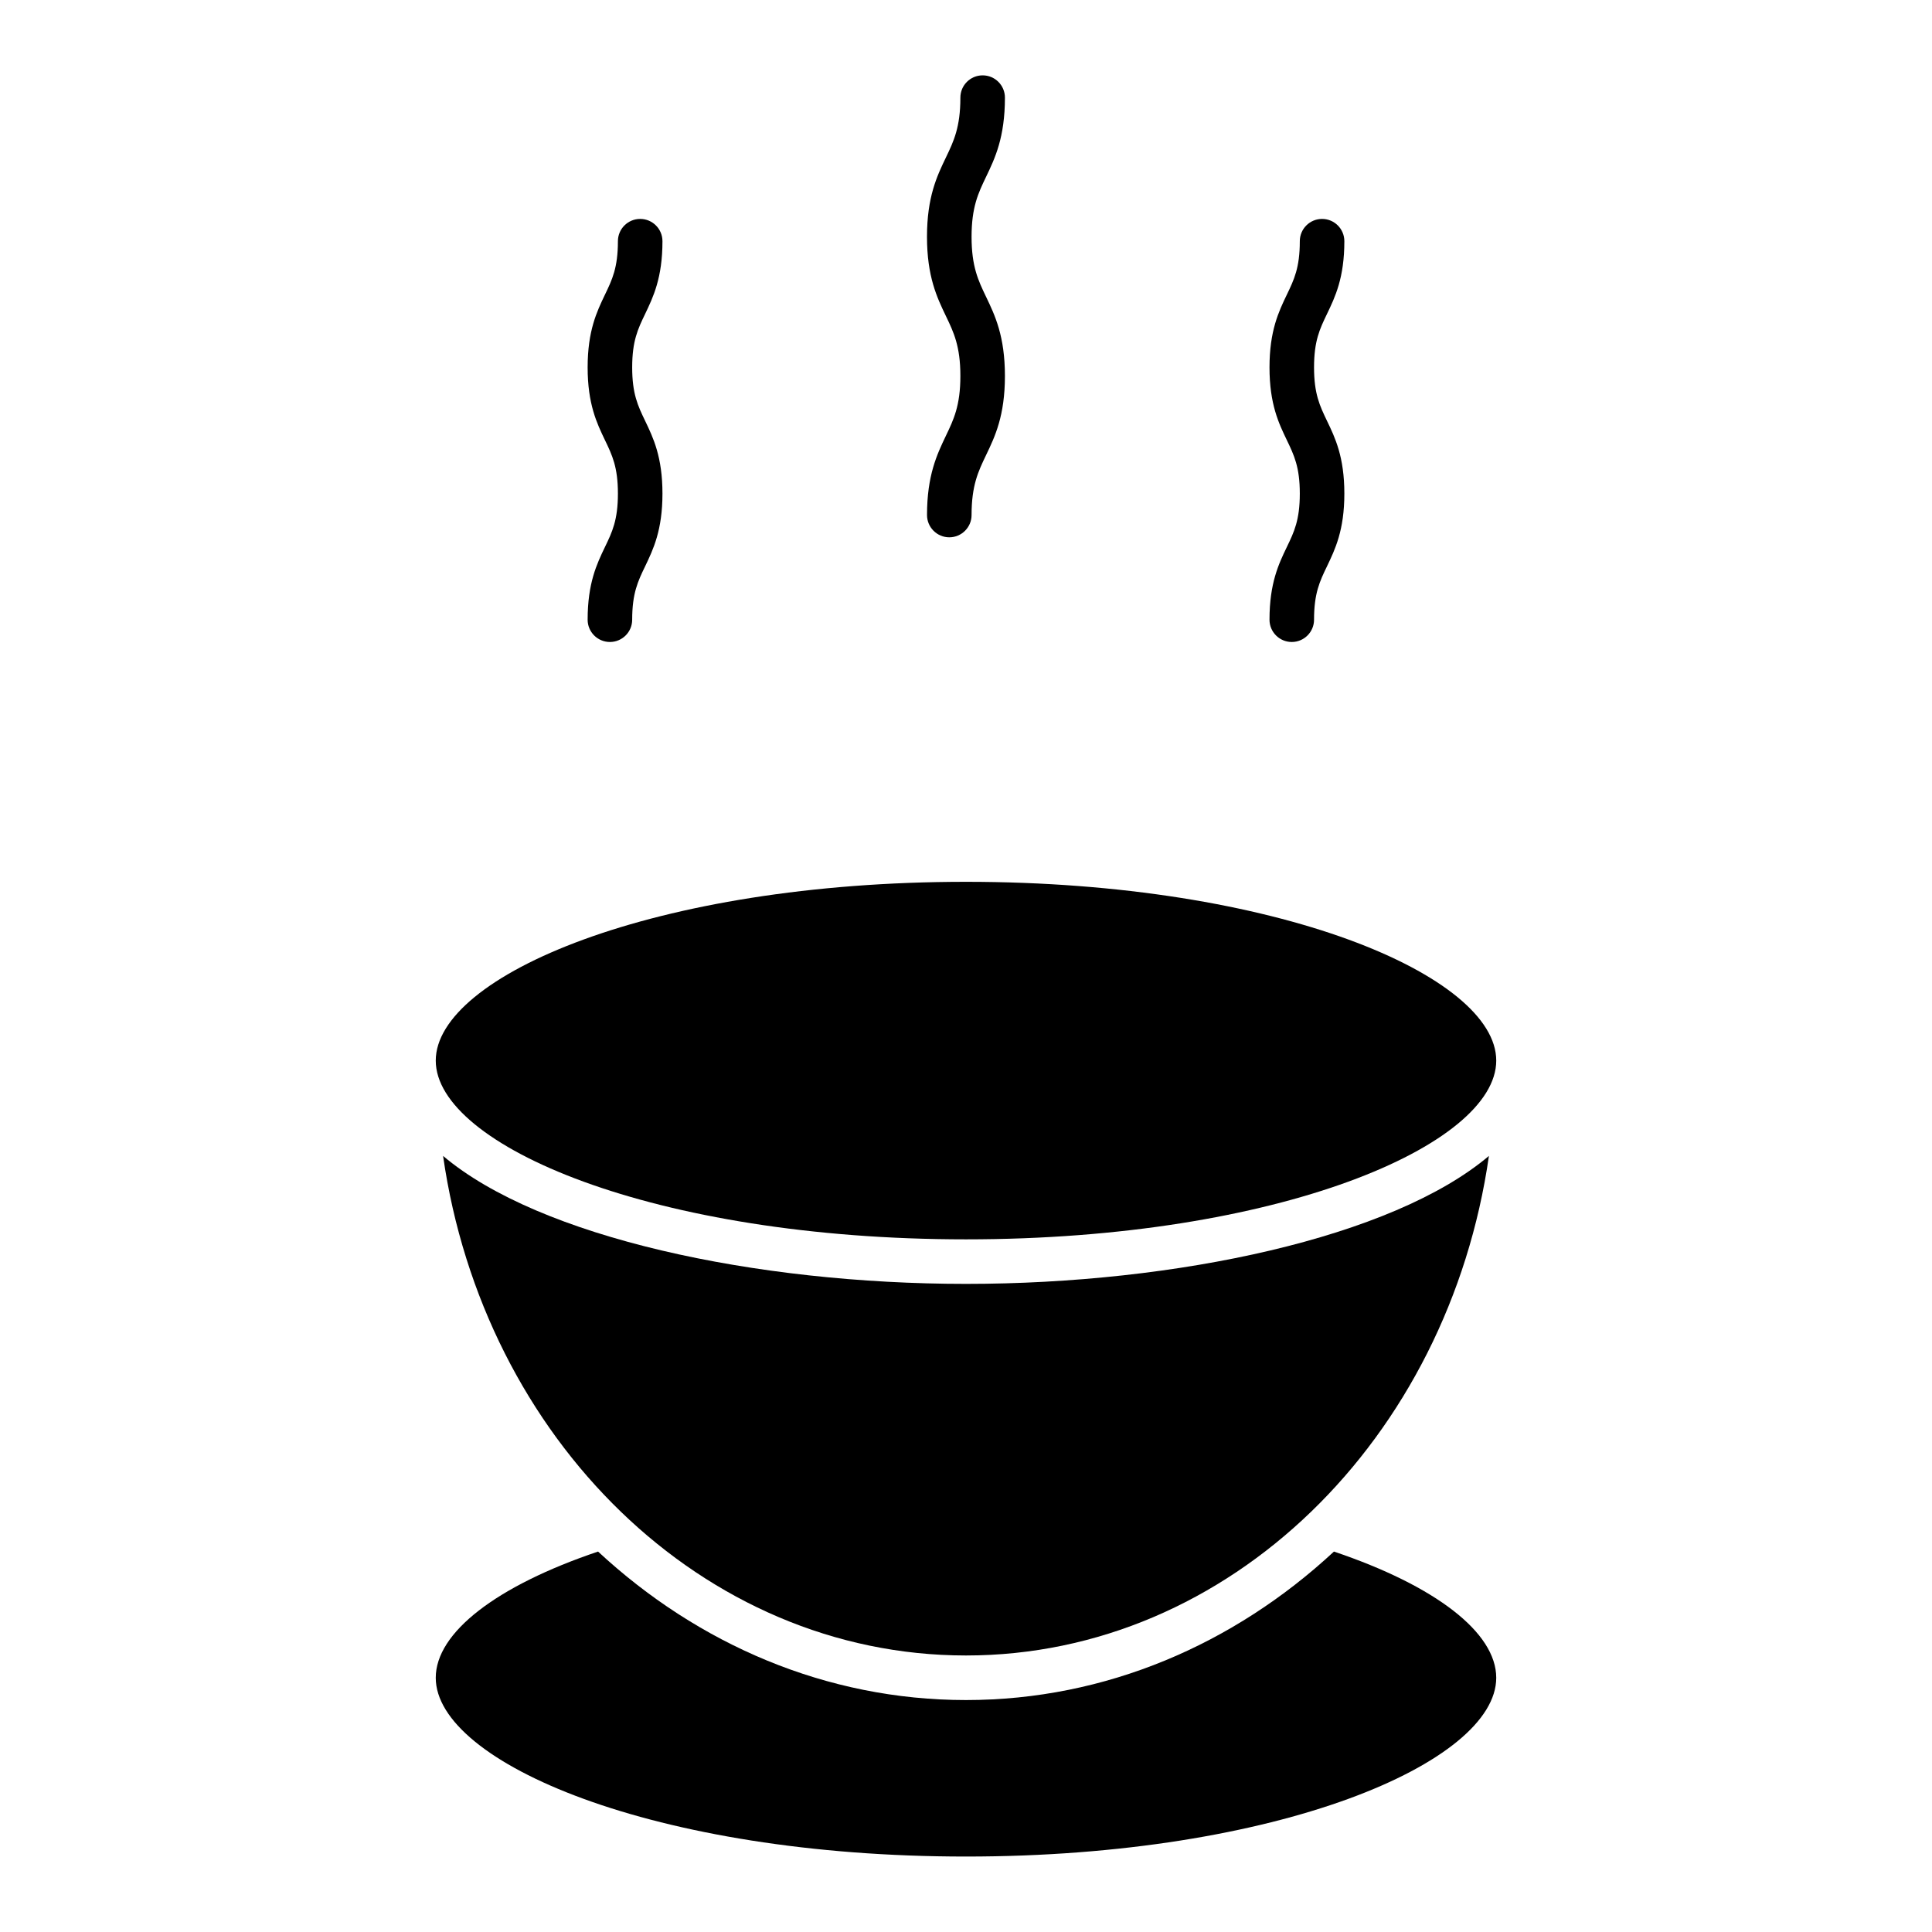
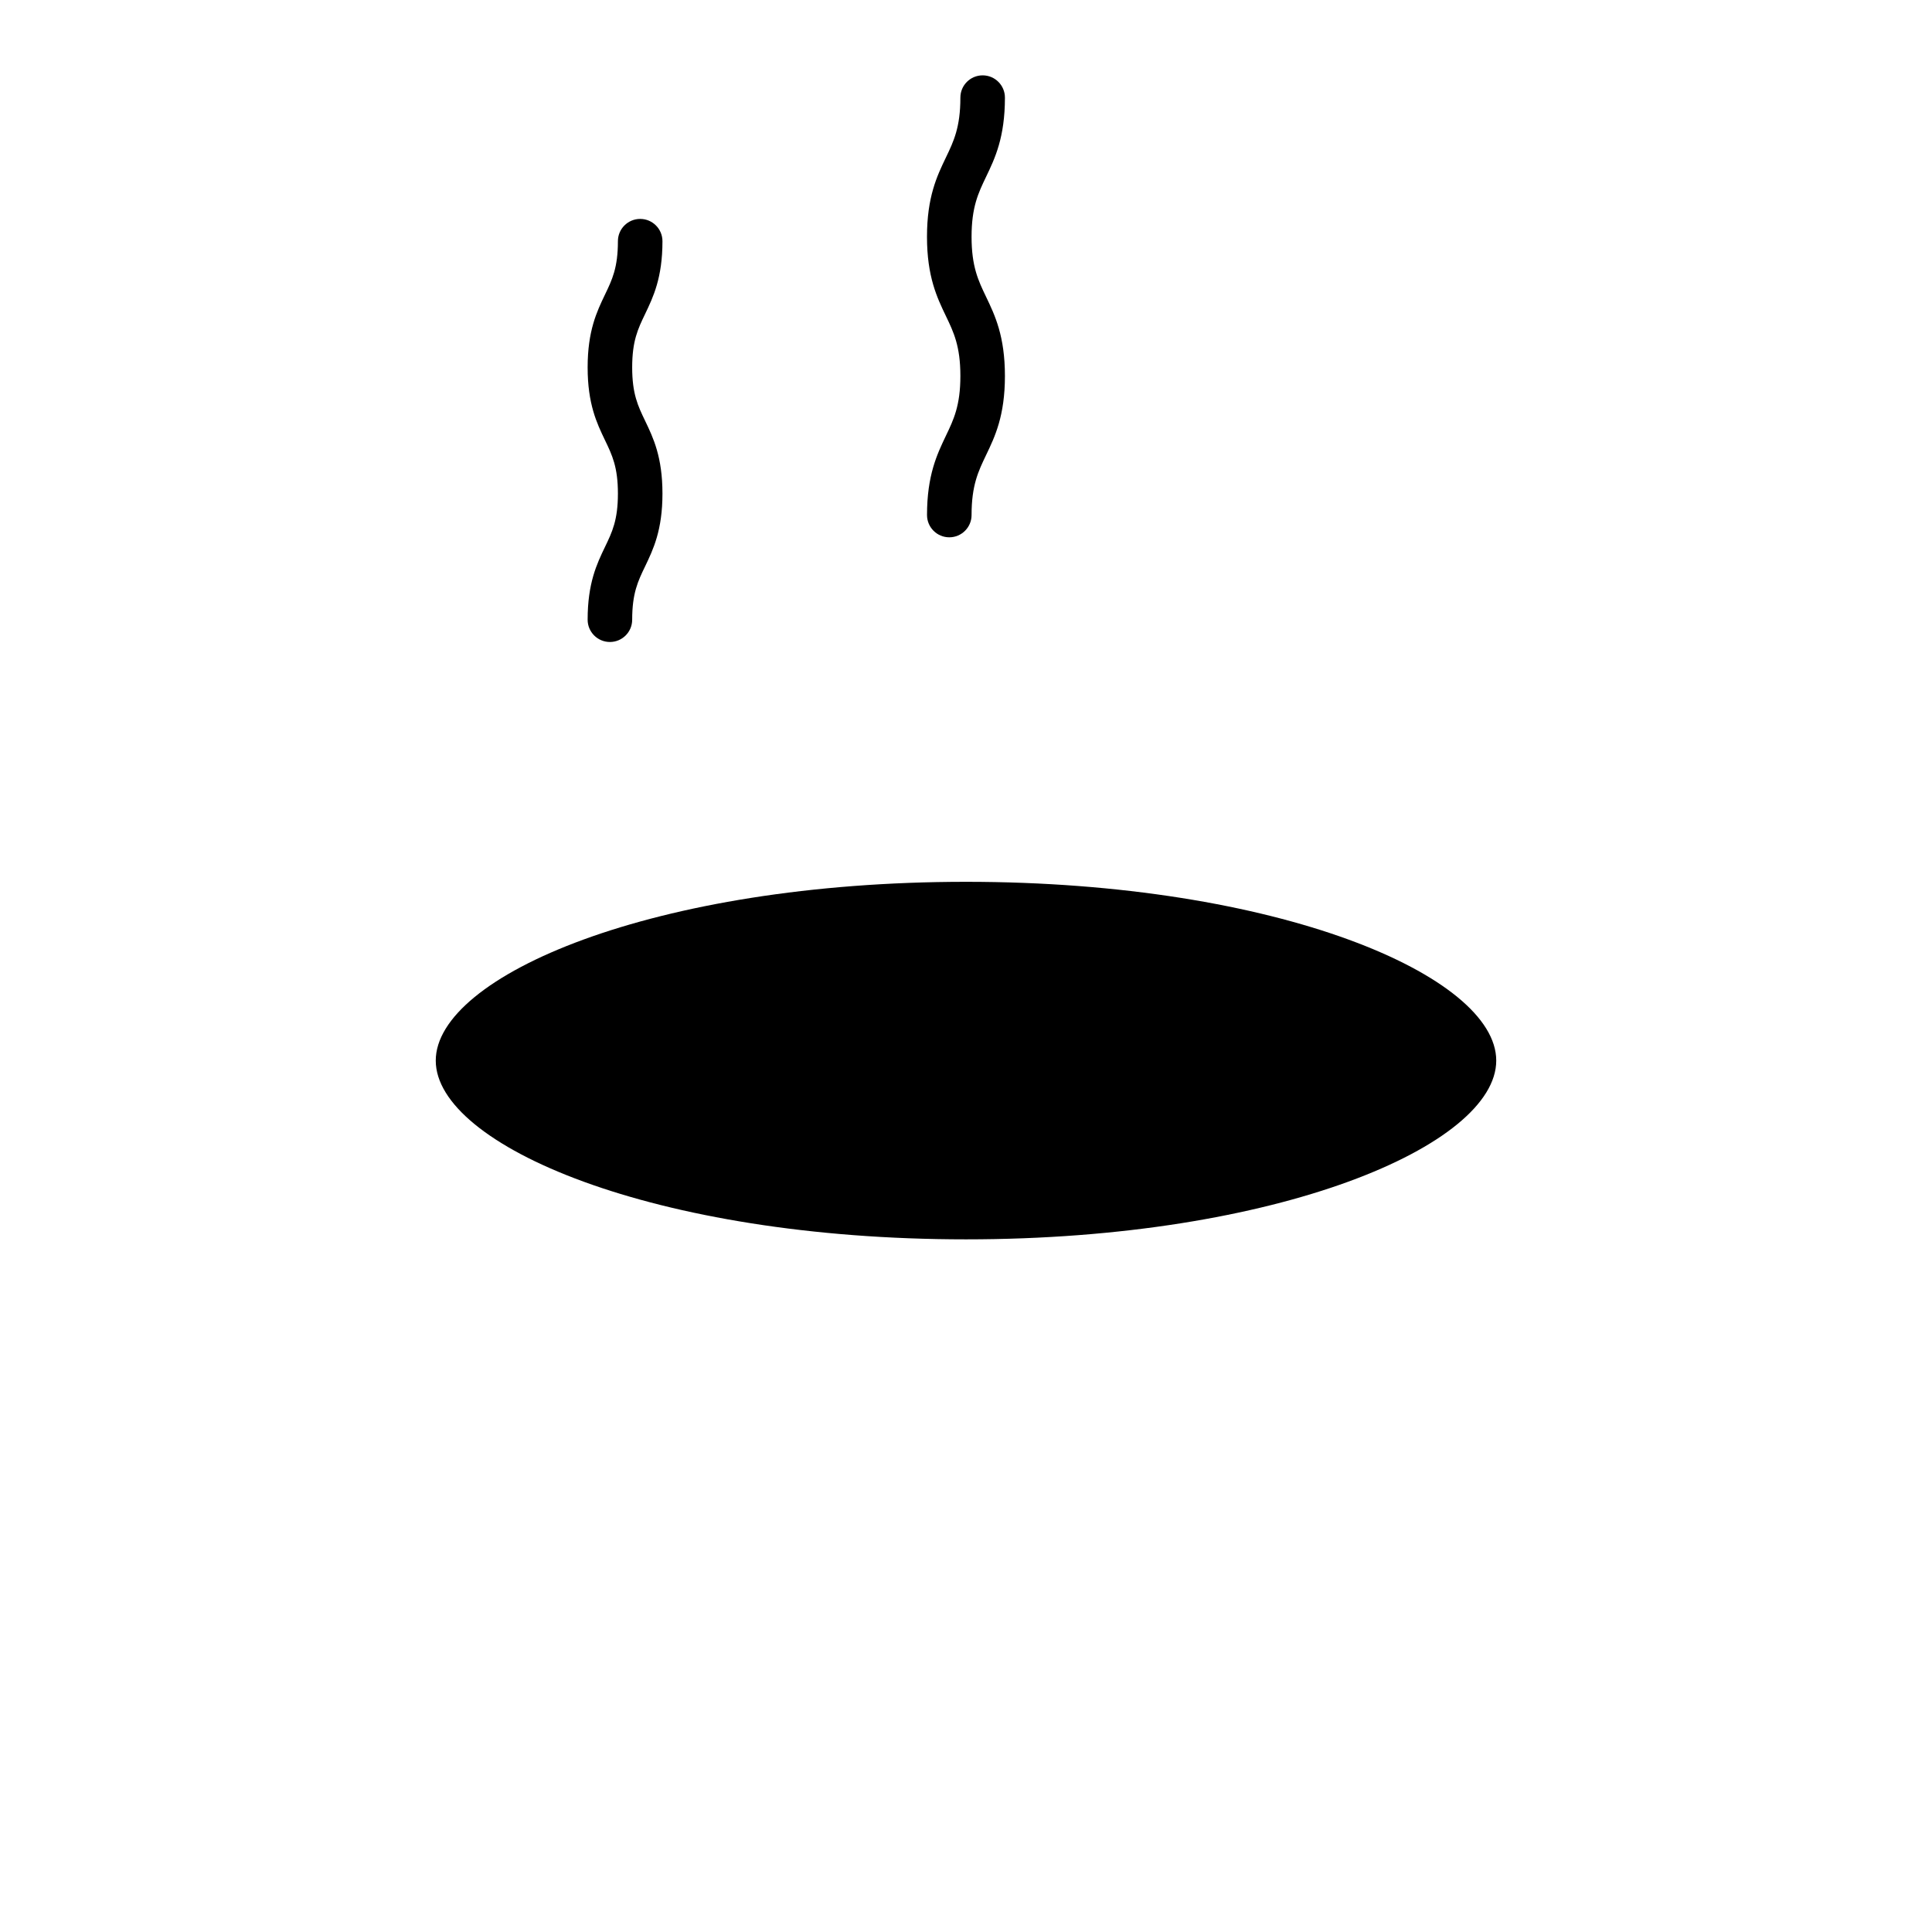
<svg xmlns="http://www.w3.org/2000/svg" fill="#000000" width="800px" height="800px" version="1.1" viewBox="144 144 512 512">
  <g>
-     <path d="m497.51 555.18c-26.441 24.539-60.441 39.352-97.508 39.352-37.07 0-71.07-14.816-97.512-39.352-26.93 9.086-43.012 21.461-43.012 33.449 0 22.41 57.711 47.375 140.52 47.375s140.52-24.961 140.52-47.375c0-11.996-16.082-24.371-43.016-33.449z" />
    <path d="m400 472.44c82.812 0 140.52-24.961 140.52-47.375 0-22.41-57.711-47.375-140.52-47.375s-140.52 24.969-140.52 47.383c0 22.414 57.707 47.367 140.52 47.367z" />
-     <path d="m261.42 450.33c10.73 74.91 68.699 132.39 138.58 132.39 69.879 0 127.84-57.48 138.58-132.39-25.531 21.609-82.758 33.914-138.58 33.914s-113.05-12.305-138.58-33.914z" />
    <path d="m389.67 280.49c0 3.258 2.644 5.902 5.902 5.902 3.258 0 5.902-2.644 5.902-5.902 0-7.871 1.777-11.57 3.84-15.871 2.348-4.887 5-10.422 5-20.98 0-10.555-2.652-16.098-5-20.996-2.062-4.289-3.84-8.004-3.84-15.887 0-7.879 1.777-11.586 3.84-15.887 2.348-4.887 5-10.43 5-20.996 0-3.258-2.637-5.902-5.902-5.902-3.266 0-5.902 2.644-5.902 5.902 0 7.871-1.777 11.586-3.84 15.879-2.348 4.887-5.008 10.43-5.008 20.996 0 10.562 2.66 16.105 5.008 20.996 2.062 4.289 3.84 8.004 3.84 15.879 0 7.871-1.777 11.57-3.84 15.871-2.34 4.906-5 10.449-5 20.996z" />
    <path d="m299.73 308.23c0 3.258 2.644 5.902 5.902 5.902 3.258 0 5.902-2.644 5.902-5.902 0-7.016 1.512-10.172 3.434-14.152 2.148-4.488 4.59-9.566 4.59-19.27 0-9.707-2.441-14.793-4.59-19.277-1.922-3.992-3.434-7.148-3.434-14.168 0-7.023 1.512-10.172 3.434-14.168 2.148-4.488 4.59-9.574 4.59-19.277 0-3.258-2.644-5.902-5.902-5.902-3.258 0-5.902 2.644-5.902 5.902 0 7.023-1.512 10.172-3.434 14.168-2.148 4.488-4.59 9.574-4.59 19.277 0 9.707 2.441 14.793 4.59 19.277 1.922 3.992 3.434 7.148 3.434 14.168 0 7.016-1.512 10.172-3.434 14.152-2.152 4.484-4.59 9.562-4.59 19.27z" />
-     <path d="m480.43 308.23c0 3.258 2.644 5.902 5.902 5.902 3.258 0 5.902-2.644 5.902-5.902 0-7.016 1.512-10.172 3.434-14.152 2.148-4.488 4.598-9.566 4.598-19.27 0-9.707-2.441-14.793-4.598-19.277-1.914-3.992-3.434-7.148-3.434-14.168 0-7.023 1.512-10.172 3.434-14.168 2.156-4.488 4.598-9.574 4.598-19.277 0-3.258-2.644-5.902-5.902-5.902-3.258 0-5.902 2.644-5.902 5.902 0 7.023-1.512 10.172-3.434 14.168-2.156 4.488-4.598 9.574-4.598 19.277 0 9.707 2.441 14.793 4.598 19.277 1.914 3.992 3.434 7.148 3.434 14.168 0 7.016-1.512 10.172-3.434 14.152-2.156 4.484-4.598 9.562-4.598 19.27z" />
  </g>
</svg>